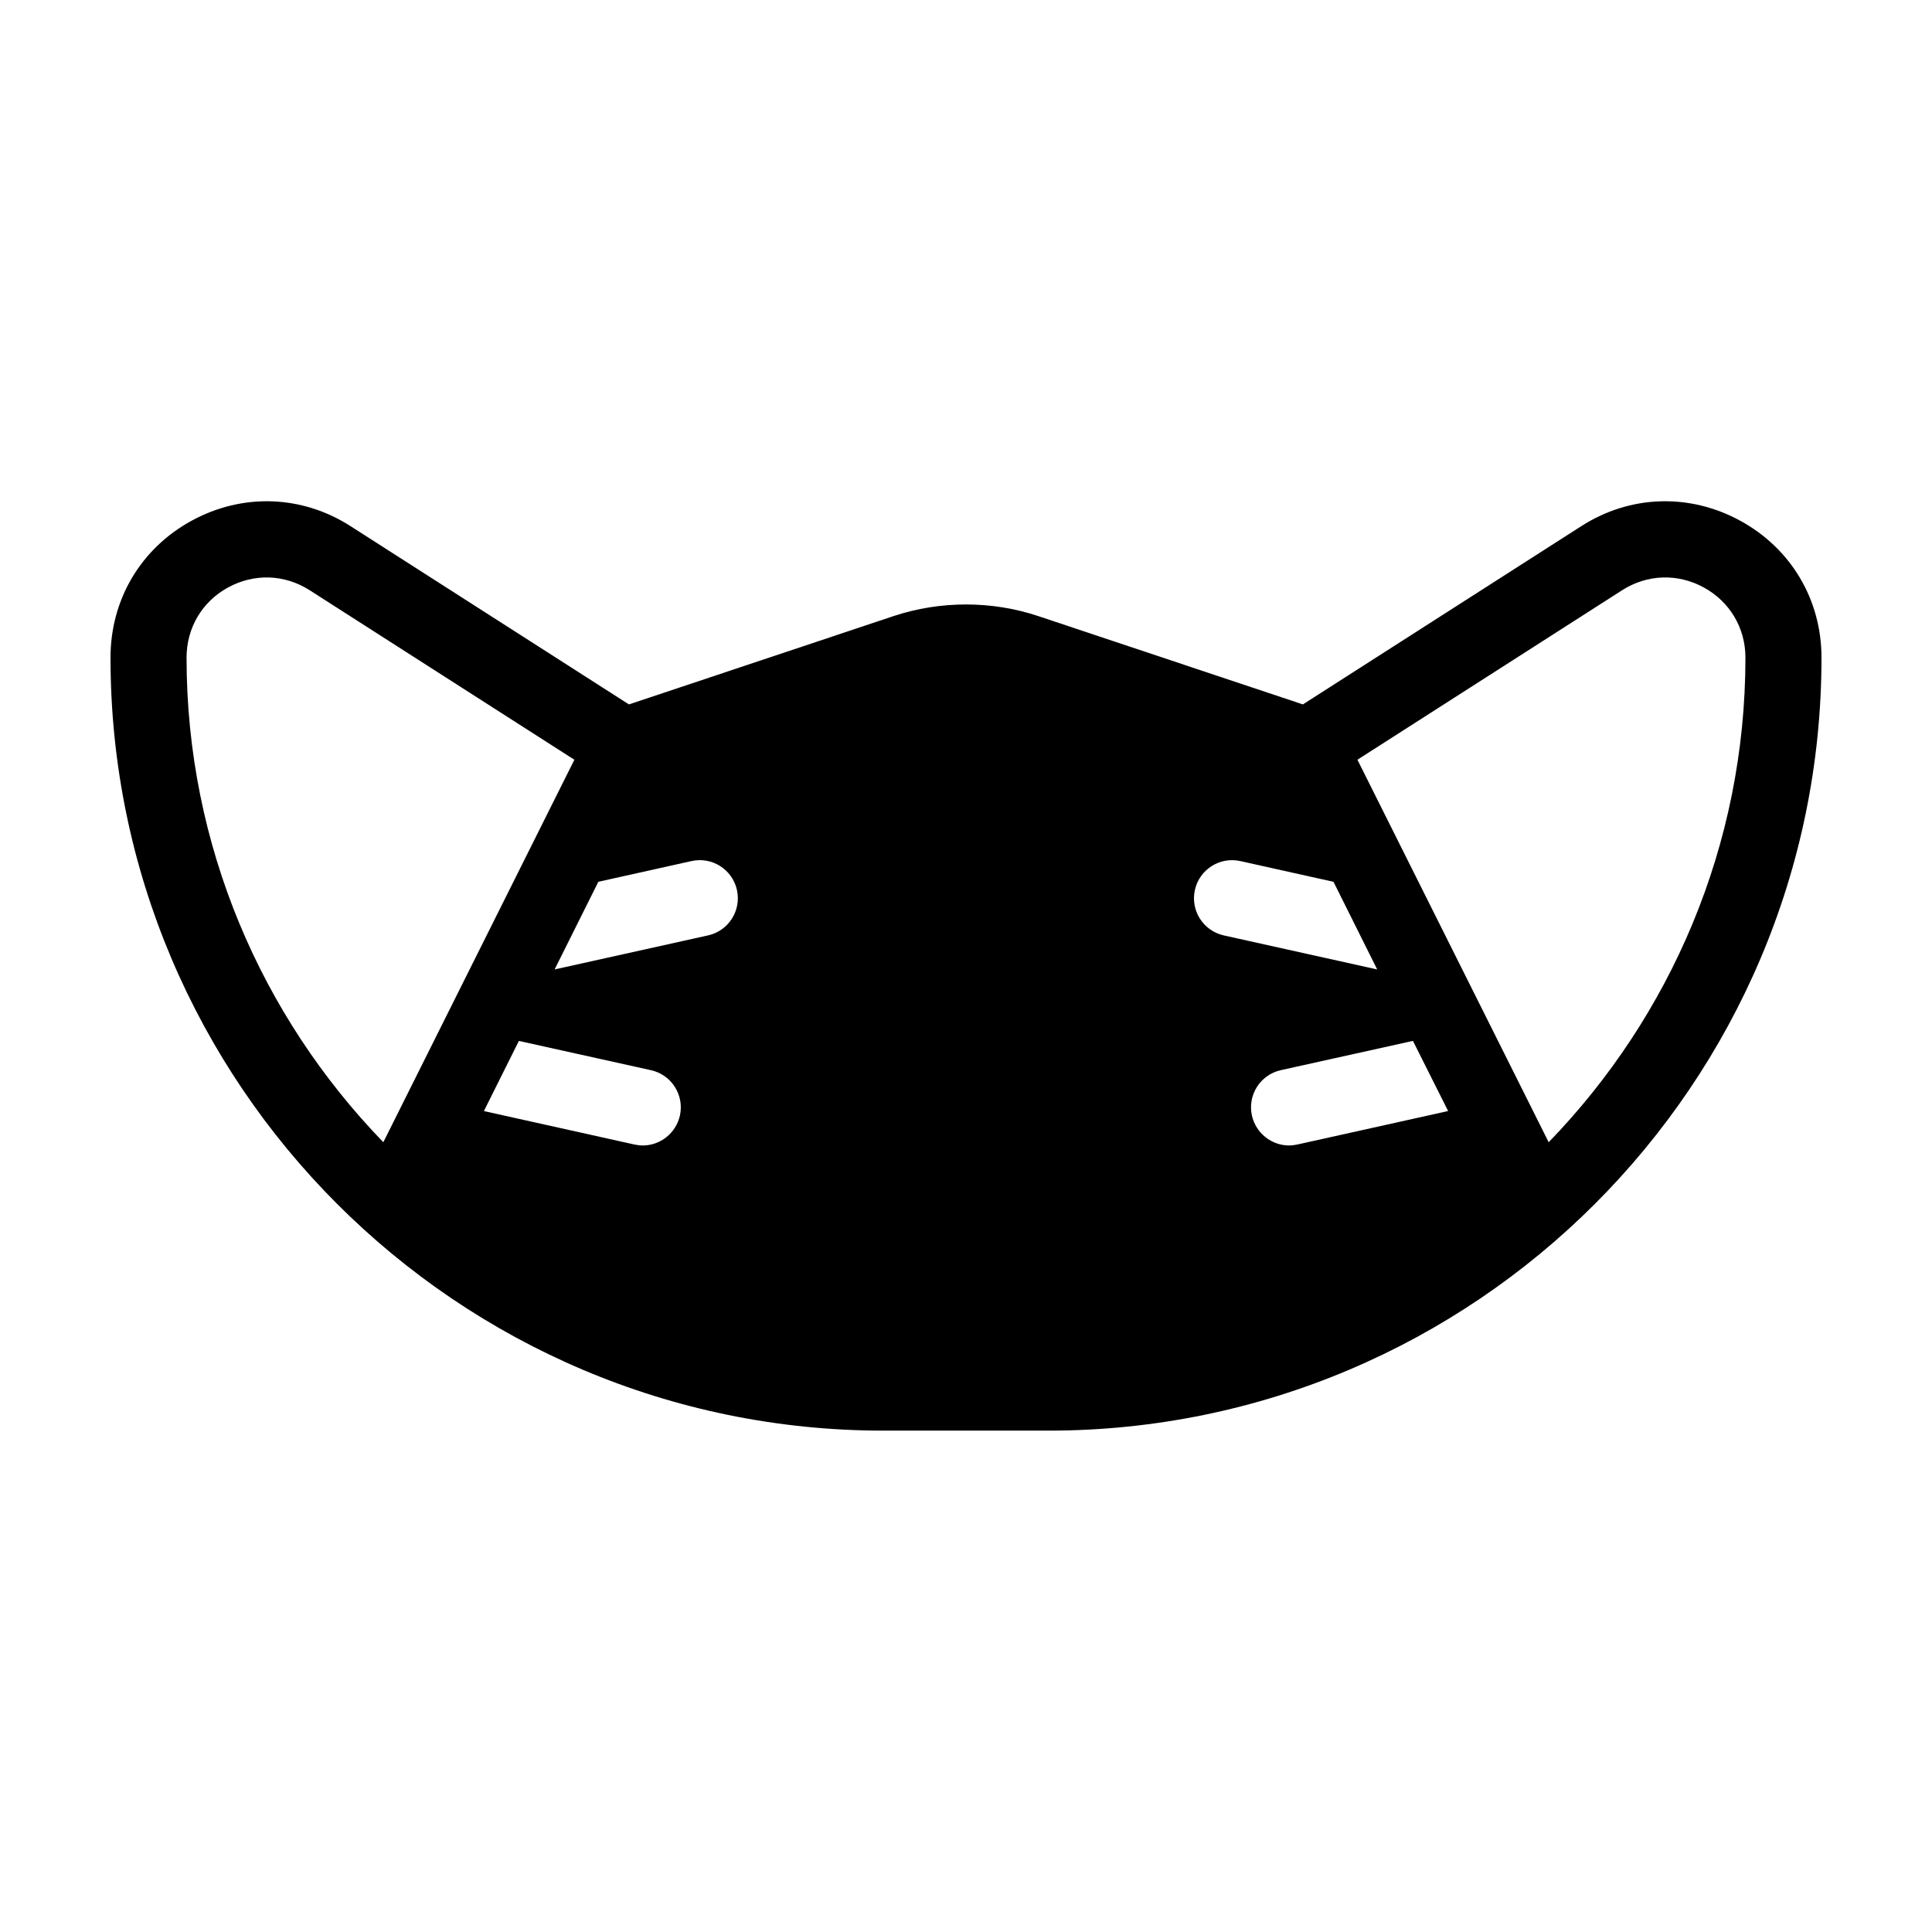
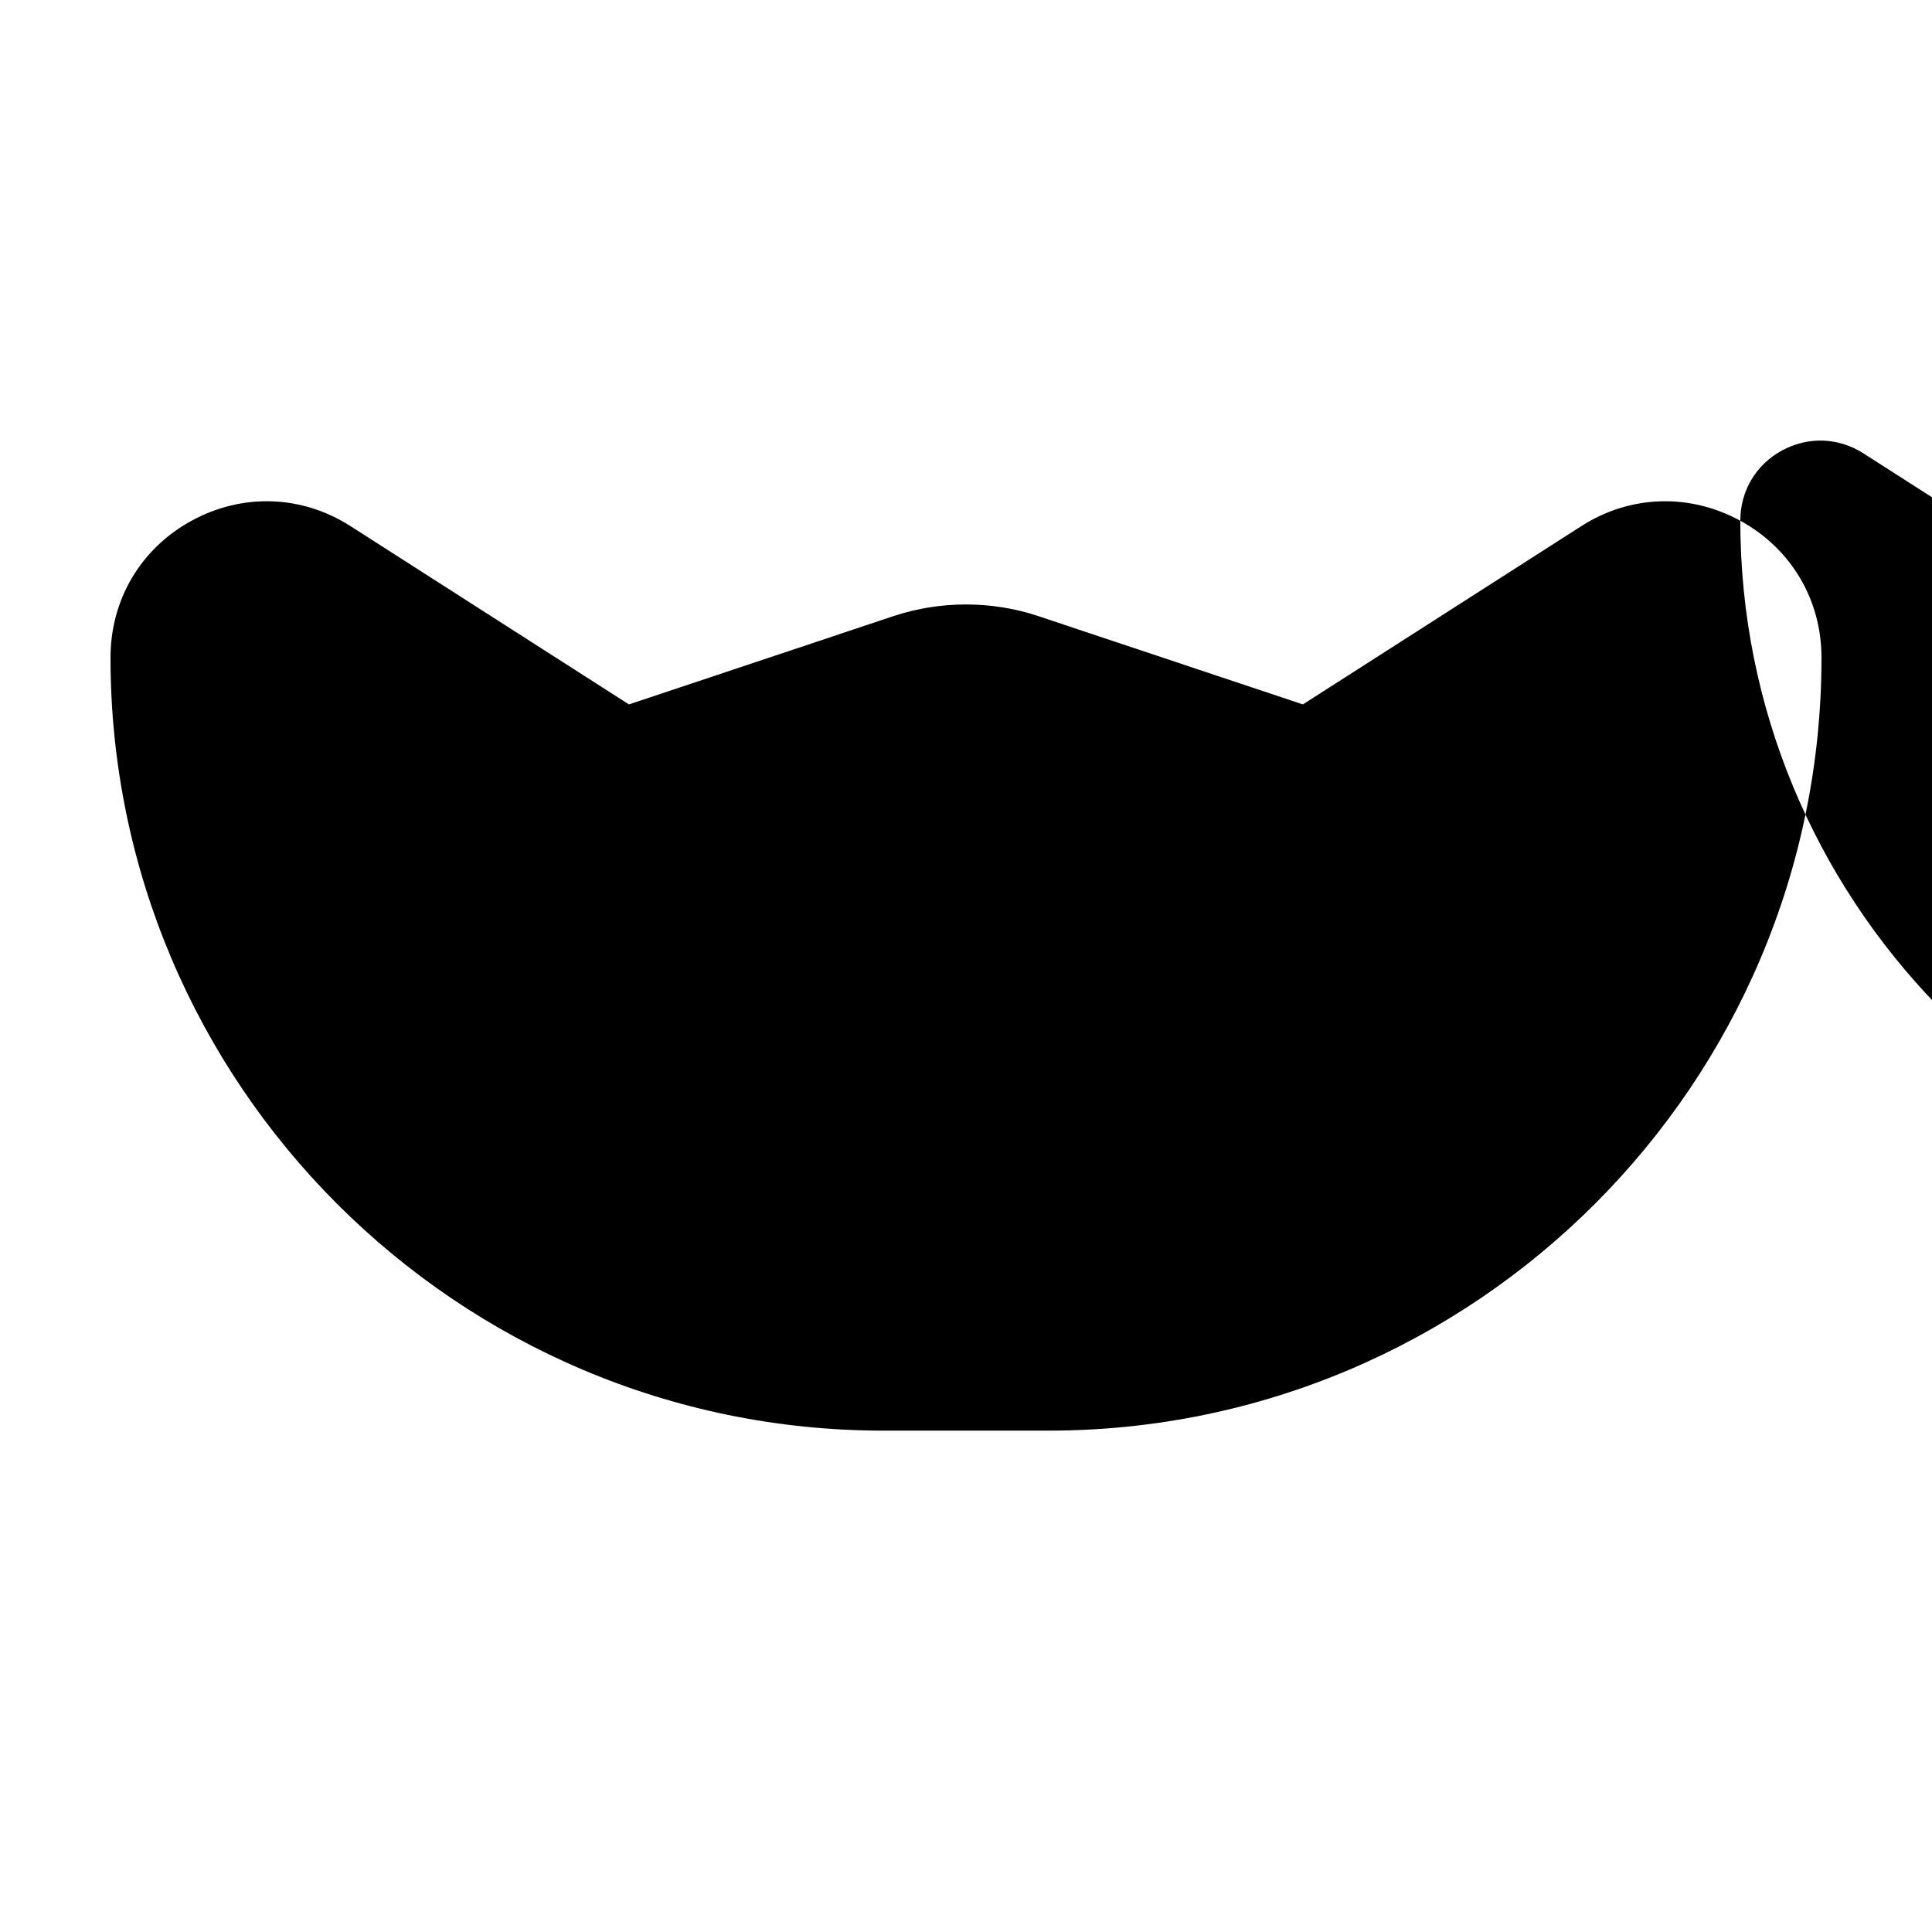
<svg xmlns="http://www.w3.org/2000/svg" fill="#000000" width="800px" height="800px" version="1.1" viewBox="144 144 512 512">
-   <path d="m605.2 282.01c-13.453-7.356-29.223-6.852-42.117 1.41l-73.809 47.258-70.18-23.426c-12.293-4.082-25.895-4.082-38.238 0l-70.18 23.426-73.809-47.258c-12.898-8.262-28.668-8.766-42.117-1.41-13.457 7.356-21.465 20.906-21.465 36.273 0 112.95 91.895 204.85 204.85 204.85h43.73c112.95 0 204.85-91.895 204.85-204.85 0-15.367-8.059-28.918-21.512-36.273zm-411.76 36.273c0-7.859 4.082-14.812 10.984-18.59s14.965-3.527 21.613 0.707l70.18 44.941-50.633 101.36c-32.246-33.305-52.145-78.598-52.145-128.42zm130.74 121.37c-1.059 4.684-5.238 7.91-9.824 7.91-0.754 0-1.461-0.102-2.215-0.25l-39.902-8.867 9.27-18.59 35.016 7.758c5.438 1.207 8.863 6.598 7.656 12.039zm7.457-47.762-40.656 9.02 11.586-23.227 24.688-5.492c5.441-1.211 10.832 2.215 12.043 7.656 1.207 5.445-2.219 10.836-7.66 12.043zm129.02-12.039c1.211-5.441 6.602-8.867 12.043-7.656l24.688 5.492 11.586 23.227-40.656-9.02c-5.441-1.211-8.867-6.602-7.66-12.043zm27.156 67.457c-0.754 0.152-1.461 0.25-2.215 0.25-4.586 0-8.766-3.223-9.824-7.91-1.211-5.441 2.215-10.832 7.656-12.043l35.016-7.758 9.32 18.59zm66.605-0.602-50.684-101.37 70.18-44.941c6.648-4.231 14.711-4.484 21.613-0.707 6.902 3.781 11.031 10.734 11.031 18.594 0 49.824-19.898 95.117-52.141 128.42z" />
+   <path d="m605.2 282.01c-13.453-7.356-29.223-6.852-42.117 1.41l-73.809 47.258-70.18-23.426c-12.293-4.082-25.895-4.082-38.238 0l-70.18 23.426-73.809-47.258c-12.898-8.262-28.668-8.766-42.117-1.41-13.457 7.356-21.465 20.906-21.465 36.273 0 112.95 91.895 204.85 204.85 204.85h43.73c112.95 0 204.85-91.895 204.85-204.85 0-15.367-8.059-28.918-21.512-36.273zc0-7.859 4.082-14.812 10.984-18.59s14.965-3.527 21.613 0.707l70.18 44.941-50.633 101.36c-32.246-33.305-52.145-78.598-52.145-128.42zm130.74 121.37c-1.059 4.684-5.238 7.91-9.824 7.91-0.754 0-1.461-0.102-2.215-0.25l-39.902-8.867 9.27-18.59 35.016 7.758c5.438 1.207 8.863 6.598 7.656 12.039zm7.457-47.762-40.656 9.02 11.586-23.227 24.688-5.492c5.441-1.211 10.832 2.215 12.043 7.656 1.207 5.445-2.219 10.836-7.66 12.043zm129.02-12.039c1.211-5.441 6.602-8.867 12.043-7.656l24.688 5.492 11.586 23.227-40.656-9.02c-5.441-1.211-8.867-6.602-7.66-12.043zm27.156 67.457c-0.754 0.152-1.461 0.25-2.215 0.25-4.586 0-8.766-3.223-9.824-7.91-1.211-5.441 2.215-10.832 7.656-12.043l35.016-7.758 9.32 18.59zm66.605-0.602-50.684-101.37 70.18-44.941c6.648-4.231 14.711-4.484 21.613-0.707 6.902 3.781 11.031 10.734 11.031 18.594 0 49.824-19.898 95.117-52.141 128.42z" />
</svg>